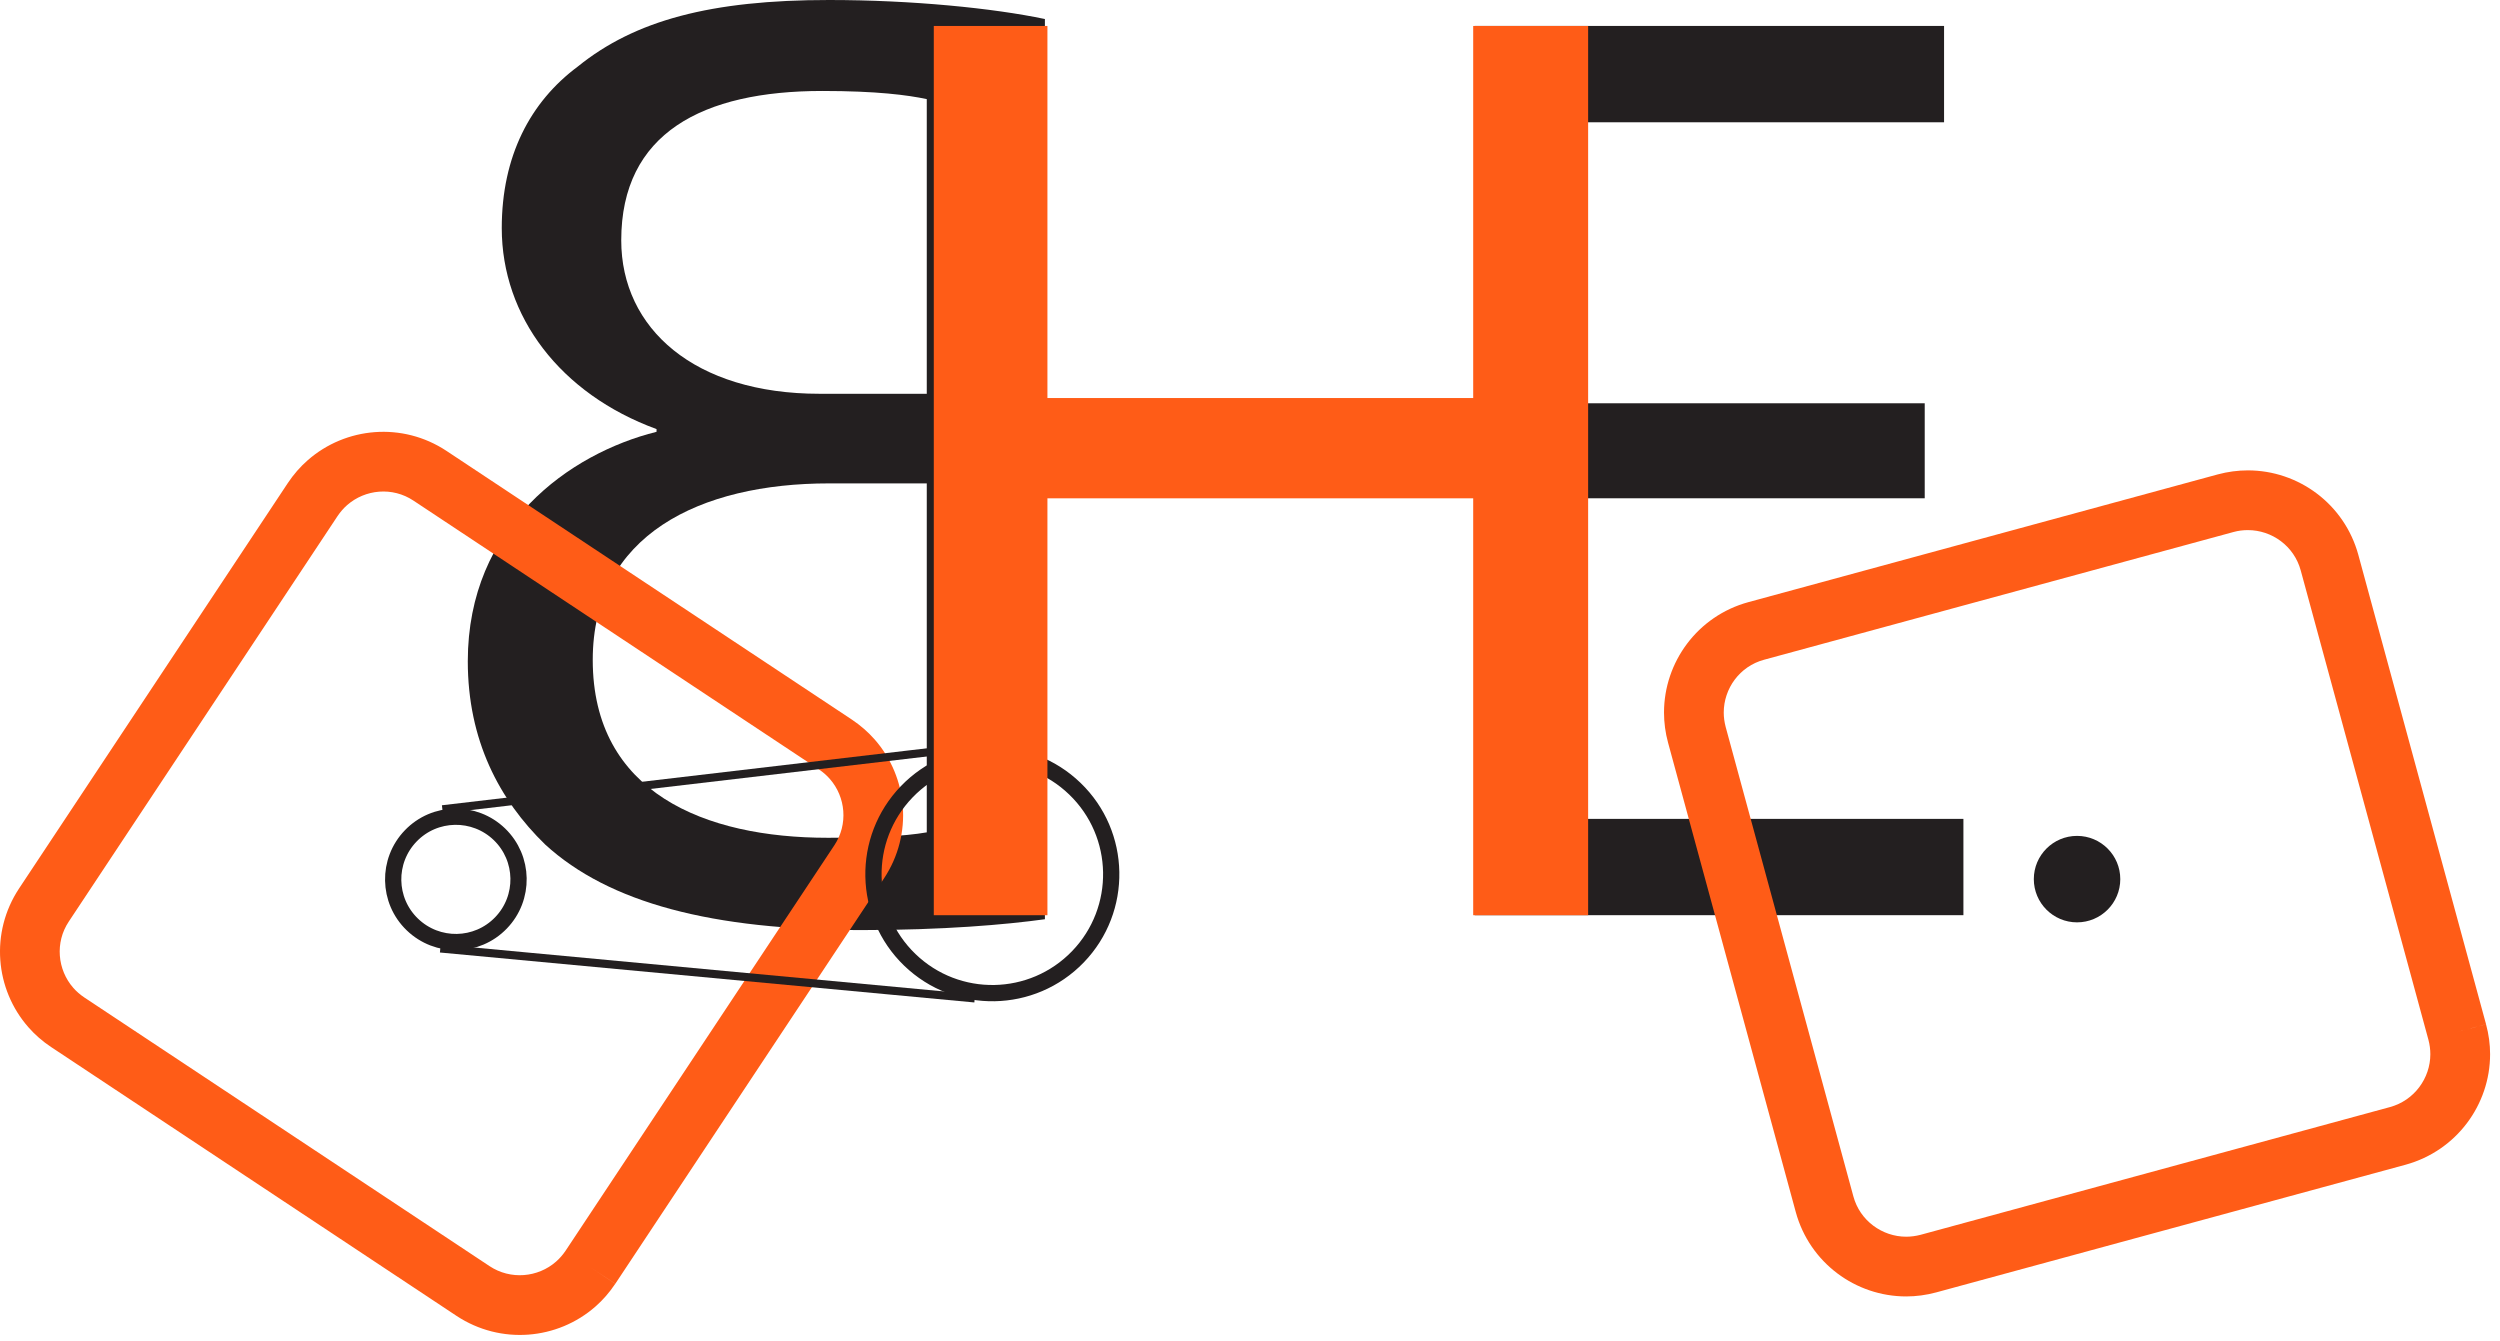
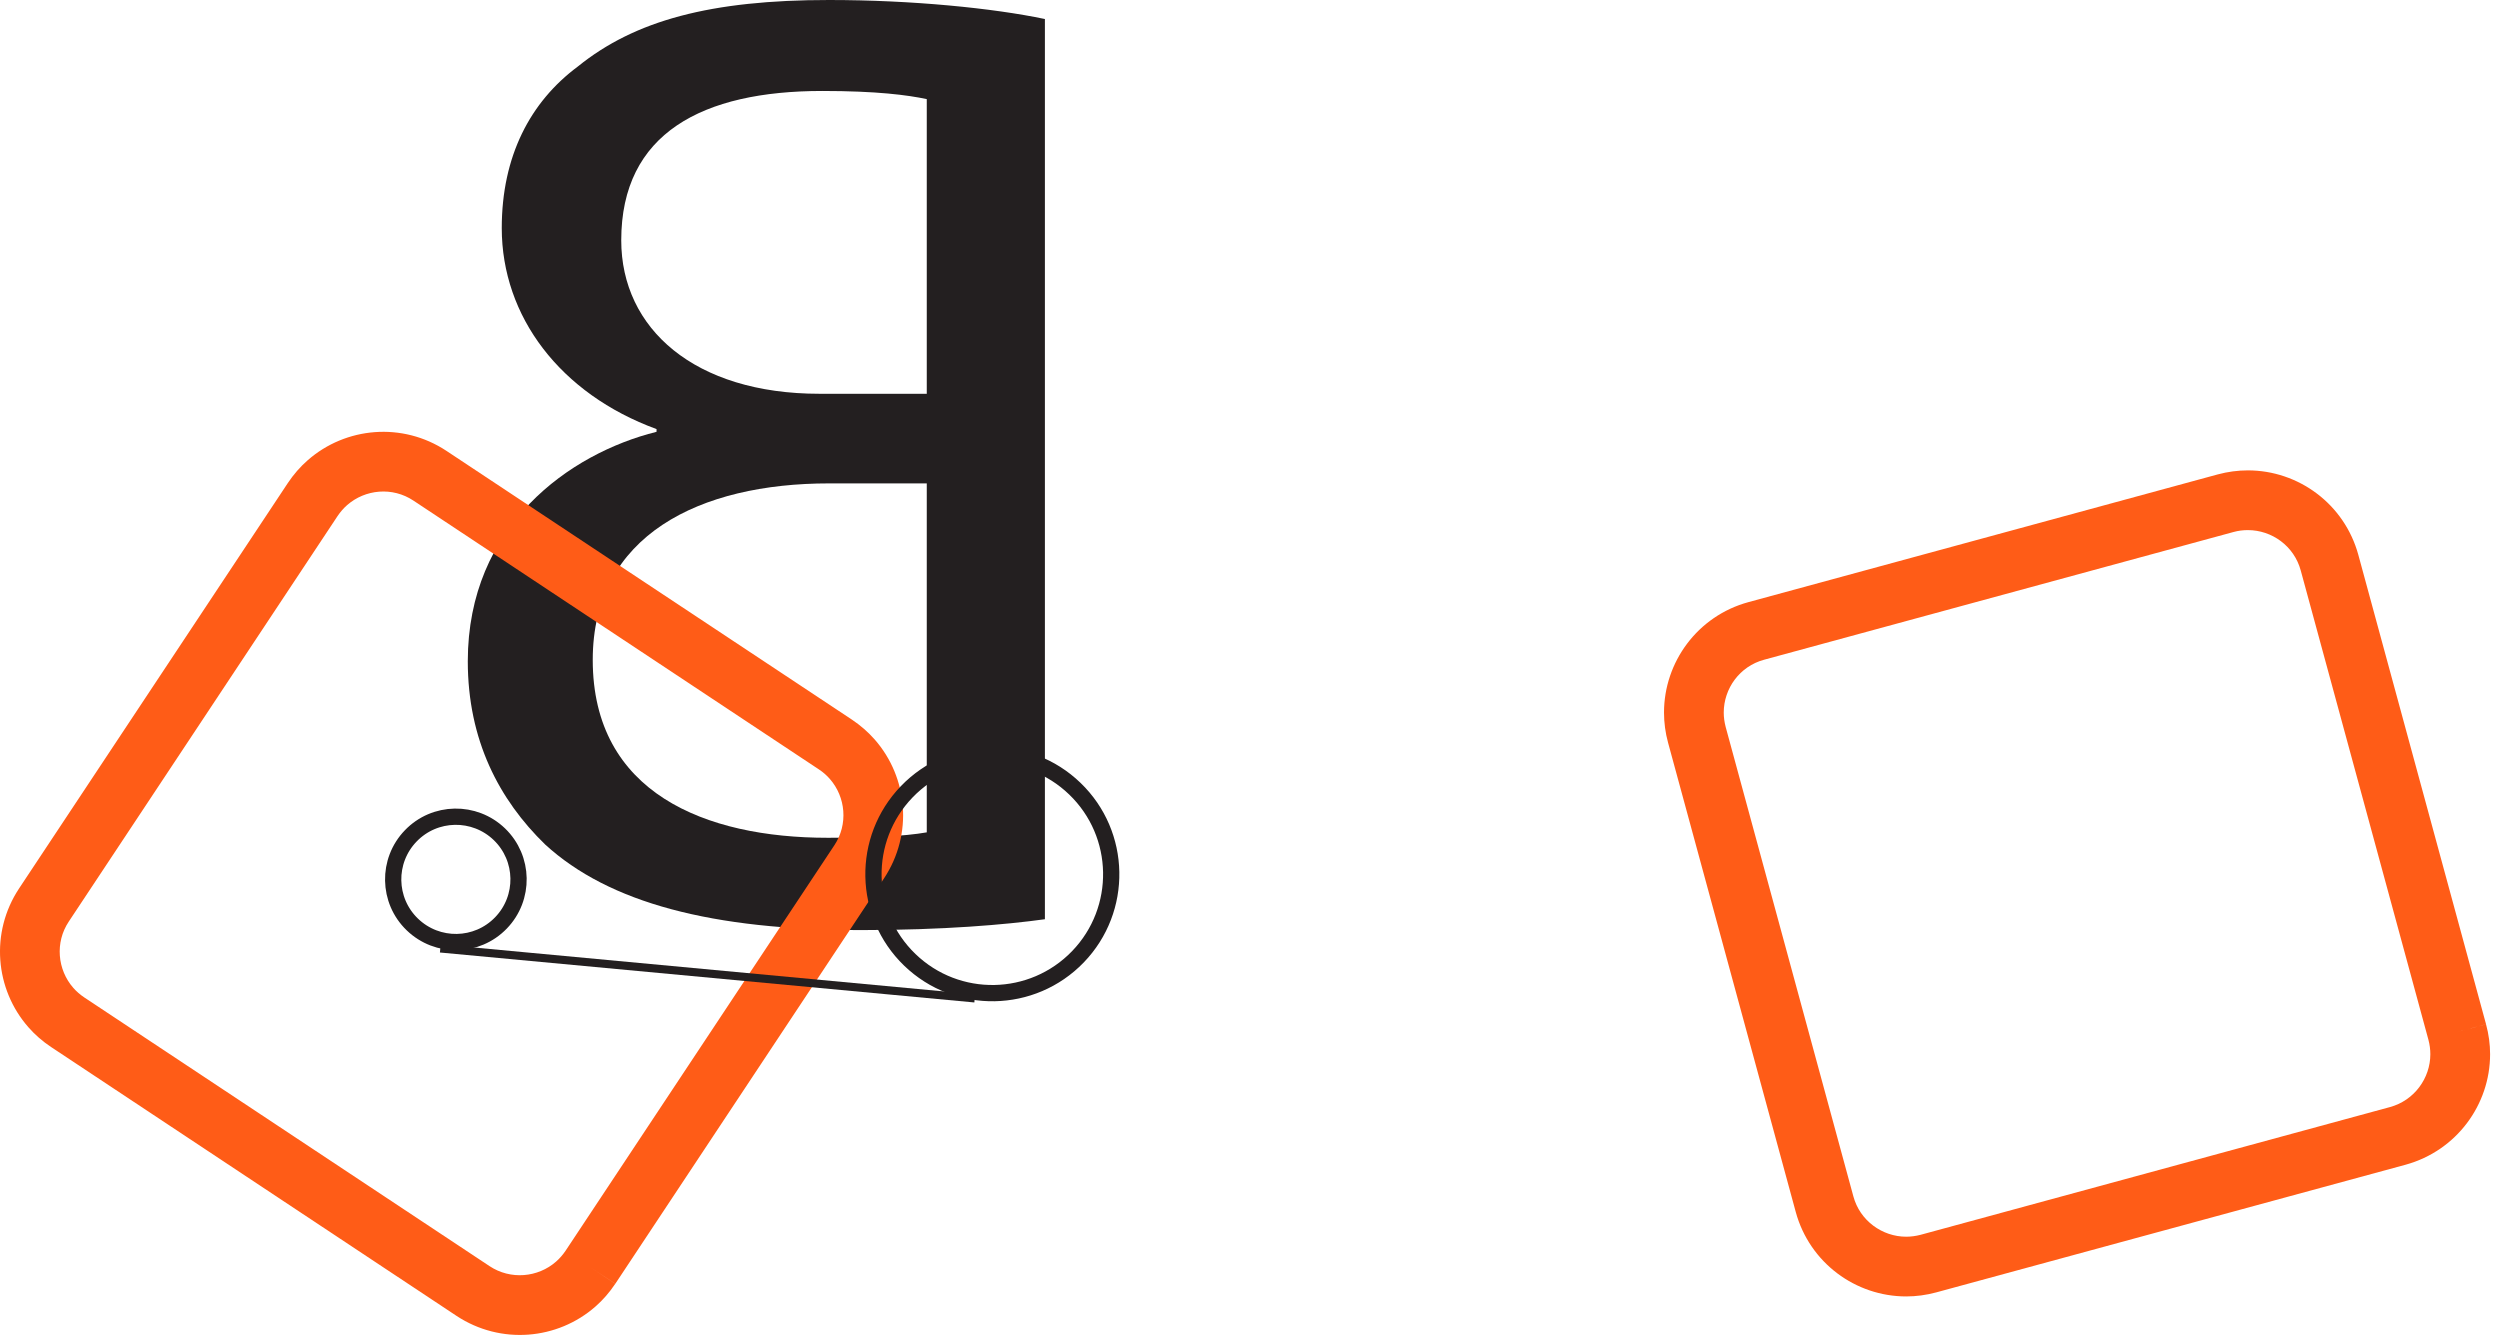
<svg xmlns="http://www.w3.org/2000/svg" width="205" height="110" viewBox="0 0 205 110" fill="none">
-   <path d="M157.827 40.859H130.124V67.148H161V75.045H120.928V2.127H159.413V10.027H130.124V33.069H157.827V40.859Z" fill="#231F20" />
  <path d="M75.995 8.128C74.435 7.793 71.874 7.459 67.422 7.459C57.621 7.459 50.942 10.91 50.942 19.707C50.942 26.944 56.954 32.29 67.198 32.29H75.995V8.128ZM75.995 39.638H67.978C57.399 39.638 48.605 43.869 48.605 54.113C48.605 65.023 57.847 68.698 67.867 68.698C71.318 68.698 74.1 68.585 75.995 68.253V39.638ZM85.682 75.377C82.452 75.825 77.331 76.267 70.649 76.267C58.403 76.267 49.938 74.041 44.709 69.254C40.922 65.579 38.359 60.681 38.359 54.224C38.359 43.09 46.711 37.188 53.837 35.407V35.186C45.931 32.29 41.144 25.943 41.144 18.703C41.144 12.804 43.483 8.352 47.38 5.456C52.056 1.67 58.293 -2.68572e-07 67.978 -2.68572e-07C74.77 -2.68572e-07 81.451 0.669 85.682 1.56V75.377Z" fill="#231F20" />
-   <path d="M173.863 72.088C173.863 74.045 172.275 75.633 170.318 75.633C168.361 75.633 166.773 74.045 166.773 72.088C166.773 70.131 168.361 68.543 170.318 68.543C172.275 68.543 173.863 70.131 173.863 72.088Z" fill="#231F20" />
  <path d="M147.251 99.38L136.781 60.899C136.559 60.085 136.449 59.251 136.449 58.431C136.449 54.294 139.194 50.513 143.377 49.373L181.861 38.9C182.675 38.682 183.506 38.571 184.325 38.571C188.463 38.571 192.238 41.316 193.383 45.497L203.854 83.981L201.491 84.627L199.132 85.265L188.662 46.784C188.12 44.776 186.299 43.469 184.325 43.469C183.943 43.469 183.546 43.514 183.146 43.625L144.656 54.098C142.654 54.637 141.347 56.458 141.347 58.431C141.347 58.814 141.4 59.209 141.505 59.611L151.976 98.101C152.509 100.089 154.338 101.41 156.309 101.41C156.695 101.41 157.095 101.356 157.489 101.254L195.973 90.781C197.969 90.24 199.288 88.413 199.288 86.448C199.288 86.056 199.237 85.662 199.132 85.265L201.491 84.627L203.854 83.986C204.078 84.806 204.188 85.634 204.188 86.448C204.188 90.583 201.435 94.357 197.263 95.506L158.771 105.976C157.954 106.197 157.123 106.308 156.309 106.308C152.166 106.308 148.391 103.557 147.251 99.38Z" fill="#FF5C17" />
  <path d="M1.565 72.852L23.6 39.612C24.068 38.909 24.618 38.276 25.237 37.735C28.348 35.009 32.999 34.581 36.614 36.975L69.858 59.01C70.558 59.478 71.19 60.031 71.732 60.646C74.457 63.757 74.883 68.406 72.492 72.024L50.457 105.267L48.415 103.917L46.376 102.562L68.411 69.322C69.565 67.592 69.347 65.357 68.048 63.874C67.796 63.587 67.501 63.321 67.149 63.091L33.906 41.053C32.179 39.901 29.947 40.12 28.464 41.419C28.175 41.671 27.914 41.972 27.681 42.315L5.643 75.564C4.497 77.276 4.707 79.52 6.009 81.003C6.261 81.292 6.567 81.559 6.905 81.786L40.145 103.824C41.869 104.967 44.113 104.754 45.59 103.458C45.885 103.2 46.146 102.902 46.376 102.562L48.415 103.917L50.451 105.27C49.98 105.979 49.433 106.606 48.82 107.142C45.709 109.87 41.058 110.287 37.445 107.908L4.197 85.861C3.493 85.396 2.864 84.846 2.325 84.23C-0.406 81.116 -0.823 76.463 1.565 72.852Z" fill="#FF5C17" />
  <path d="M41.081 75.677C39.11 77.722 35.858 77.779 33.813 75.808C31.768 73.84 31.711 70.584 33.682 68.542C35.651 66.497 38.906 66.441 40.951 68.409C42.993 70.38 43.052 73.635 41.081 75.677Z" stroke="#231F20" stroke-width="1.333" />
  <path d="M88.39 78.456C84.652 82.33 78.481 82.444 74.604 78.706C70.73 74.968 70.617 68.797 74.355 64.923C78.092 61.046 84.263 60.933 88.14 64.674C92.014 68.409 92.127 74.58 88.39 78.456Z" stroke="#231F20" stroke-width="1.333" />
  <path d="M36.105 77.773L79.928 81.869" stroke="#231F20" stroke-width="0.667" />
-   <path d="M36.275 66.363L80.431 61.176" stroke="#231F20" stroke-width="0.667" />
-   <path d="M85.889 2.129V32.639H120.802V2.129H130.227V75.047H120.802V40.862H85.889V75.047H76.571V2.129H85.889Z" fill="#FF5C17" />
</svg>